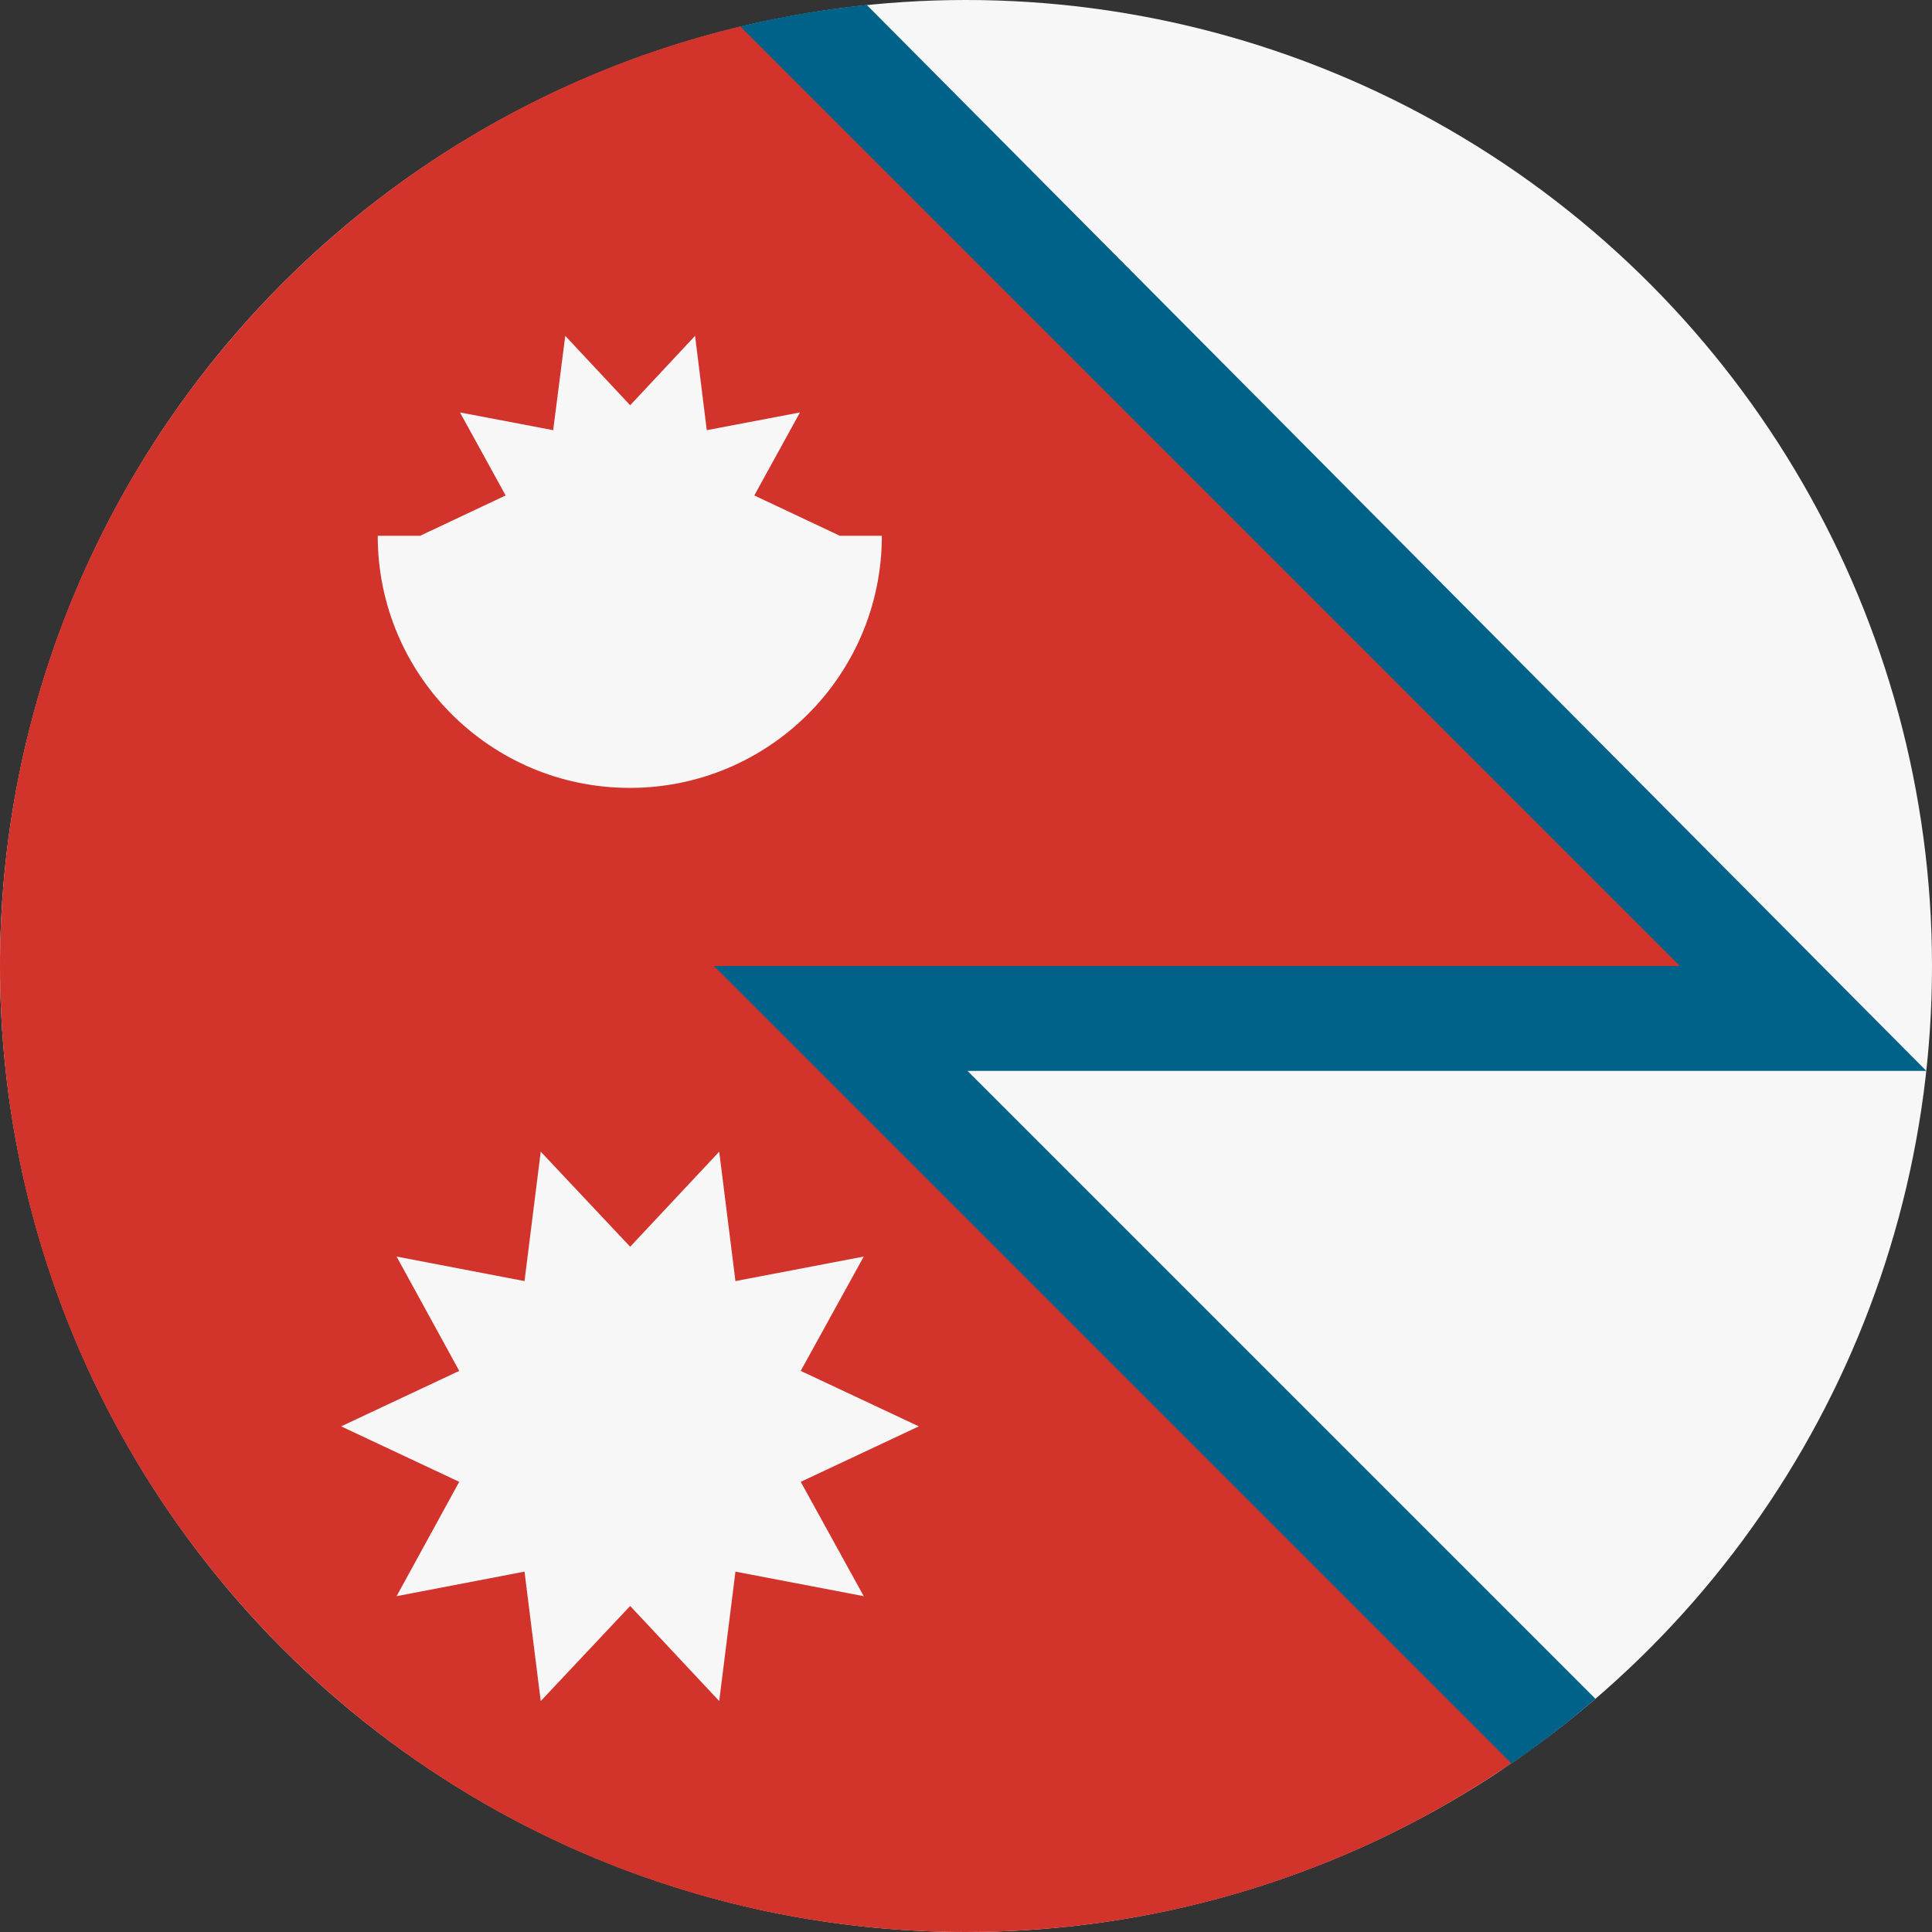
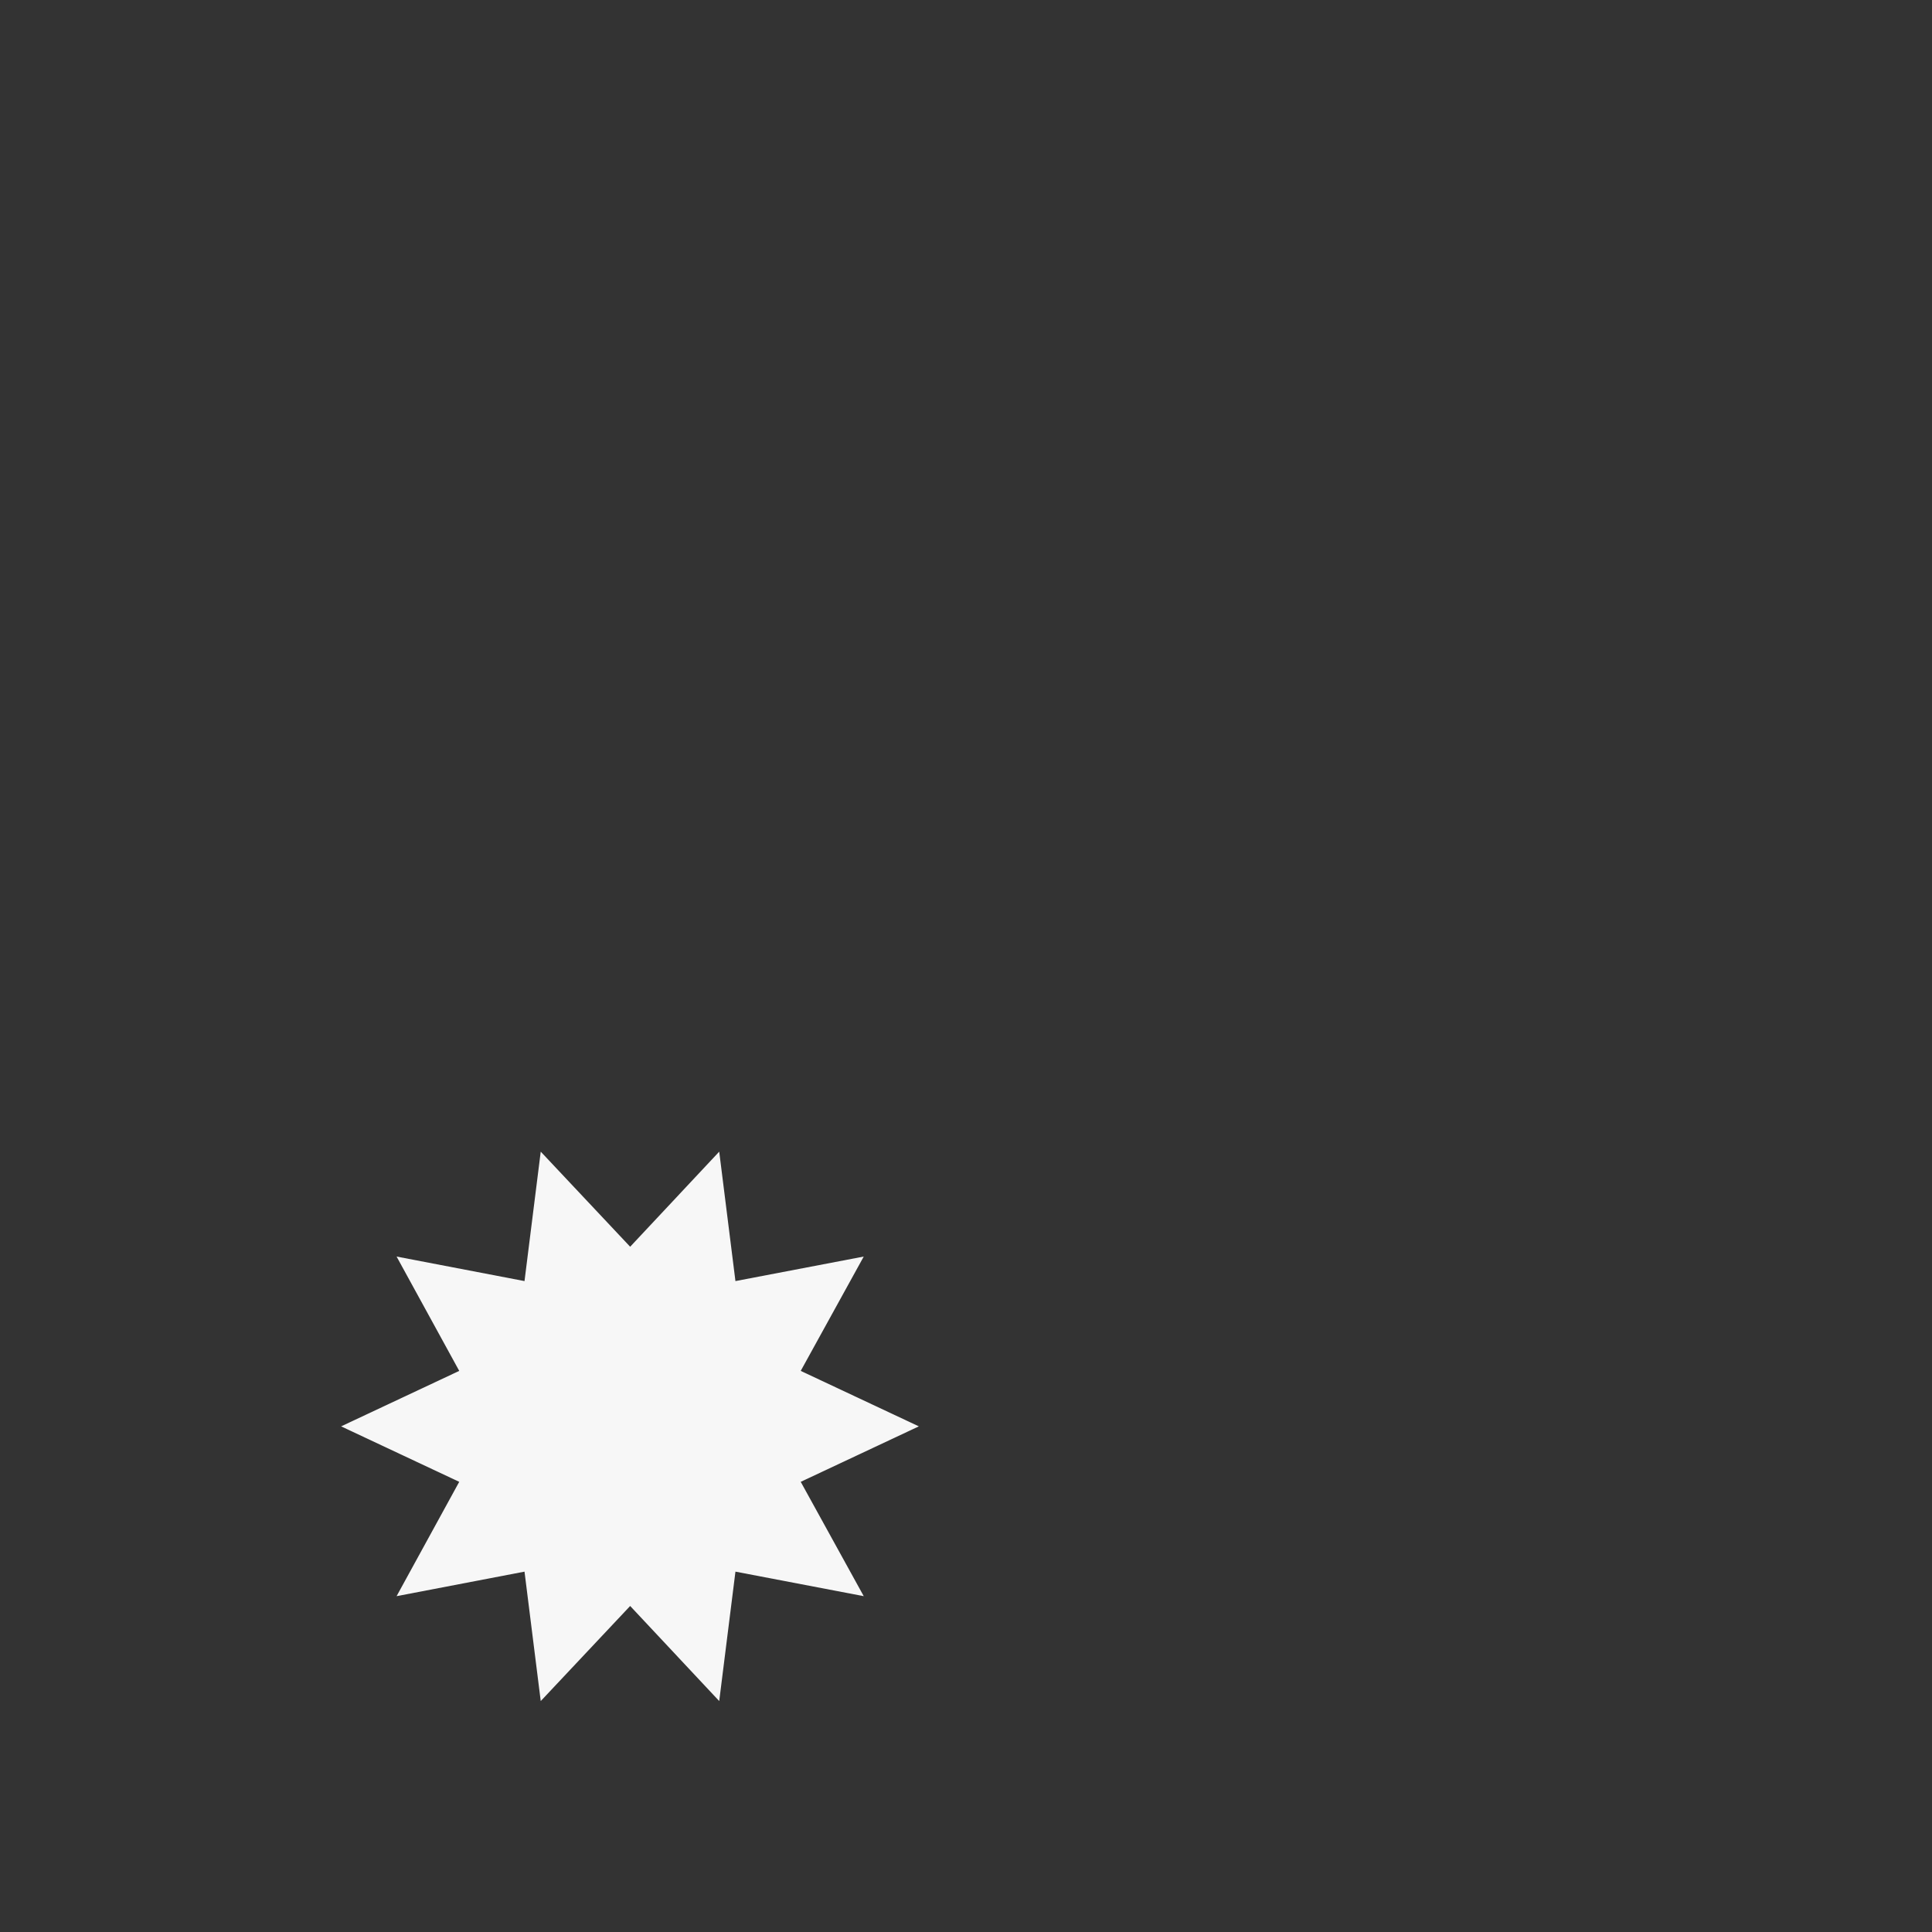
<svg xmlns="http://www.w3.org/2000/svg" version="1.1" id="Layer_1" x="0px" y="0px" viewBox="0 0 512 512" style="enable-background:new 0 0 512 512;" xml:space="preserve">
  <rect x="0" y="0" width="512" height="512" fill="#333333" stroke="none" />
  <style type="text/css">
	.st0{fill:#F7F7F7;}
	.st1{fill:#0052B4;}
	.st2{fill:#006289;}
	.st3{fill:#D2332B;}
</style>
-   <circle class="st0" cx="256" cy="256" r="256" />
  <g>
    <polygon class="st1" points="510.5,283.8 510.5,283.8 510.5,283.8  " />
-     <path class="st2" d="M510.5,283.8C510.5,283.8,510.5,283.8,510.5,283.8L229.7,1.3c-12.7,1.3-25.1,3.5-37.1,6.6   C81.9,36.1,0,256,0,256s358.4,239.8,399.3,212.2c8.2-5.5,16-11.5,23.5-18L256.4,283.8H510.5z" />
  </g>
-   <path class="st3" d="M445.2,256L196.2,7C83.7,33.9,0,135.2,0,256c0,141.4,114.6,256,256,256c53.6,0,103.4-16.5,144.5-44.7L189.2,256  H445.2z" />
  <g>
    <polygon class="st0" points="243.5,378 212.2,363.3 228.9,333 194.9,339.5 190.6,305.2 167,330.4 143.3,305.2 139,339.5 105.1,333    121.7,363.3 90.4,378 121.7,392.7 105.1,423 139,416.5 143.3,450.8 167,425.6 190.6,450.8 194.9,416.5 228.9,423 212.2,392.7  " />
-     <polygon class="st0" points="222.6,142 199.9,131.3 212,109.3 187.3,114 184.2,89 167,107.4 149.8,89 146.6,114 121.9,109.3    134,131.3 111.3,142 167,153.1  " />
-     <path class="st0" d="M233.7,142c0,36.9-29.9,66.8-66.8,66.8s-66.8-29.9-66.8-66.8" />
  </g>
</svg>